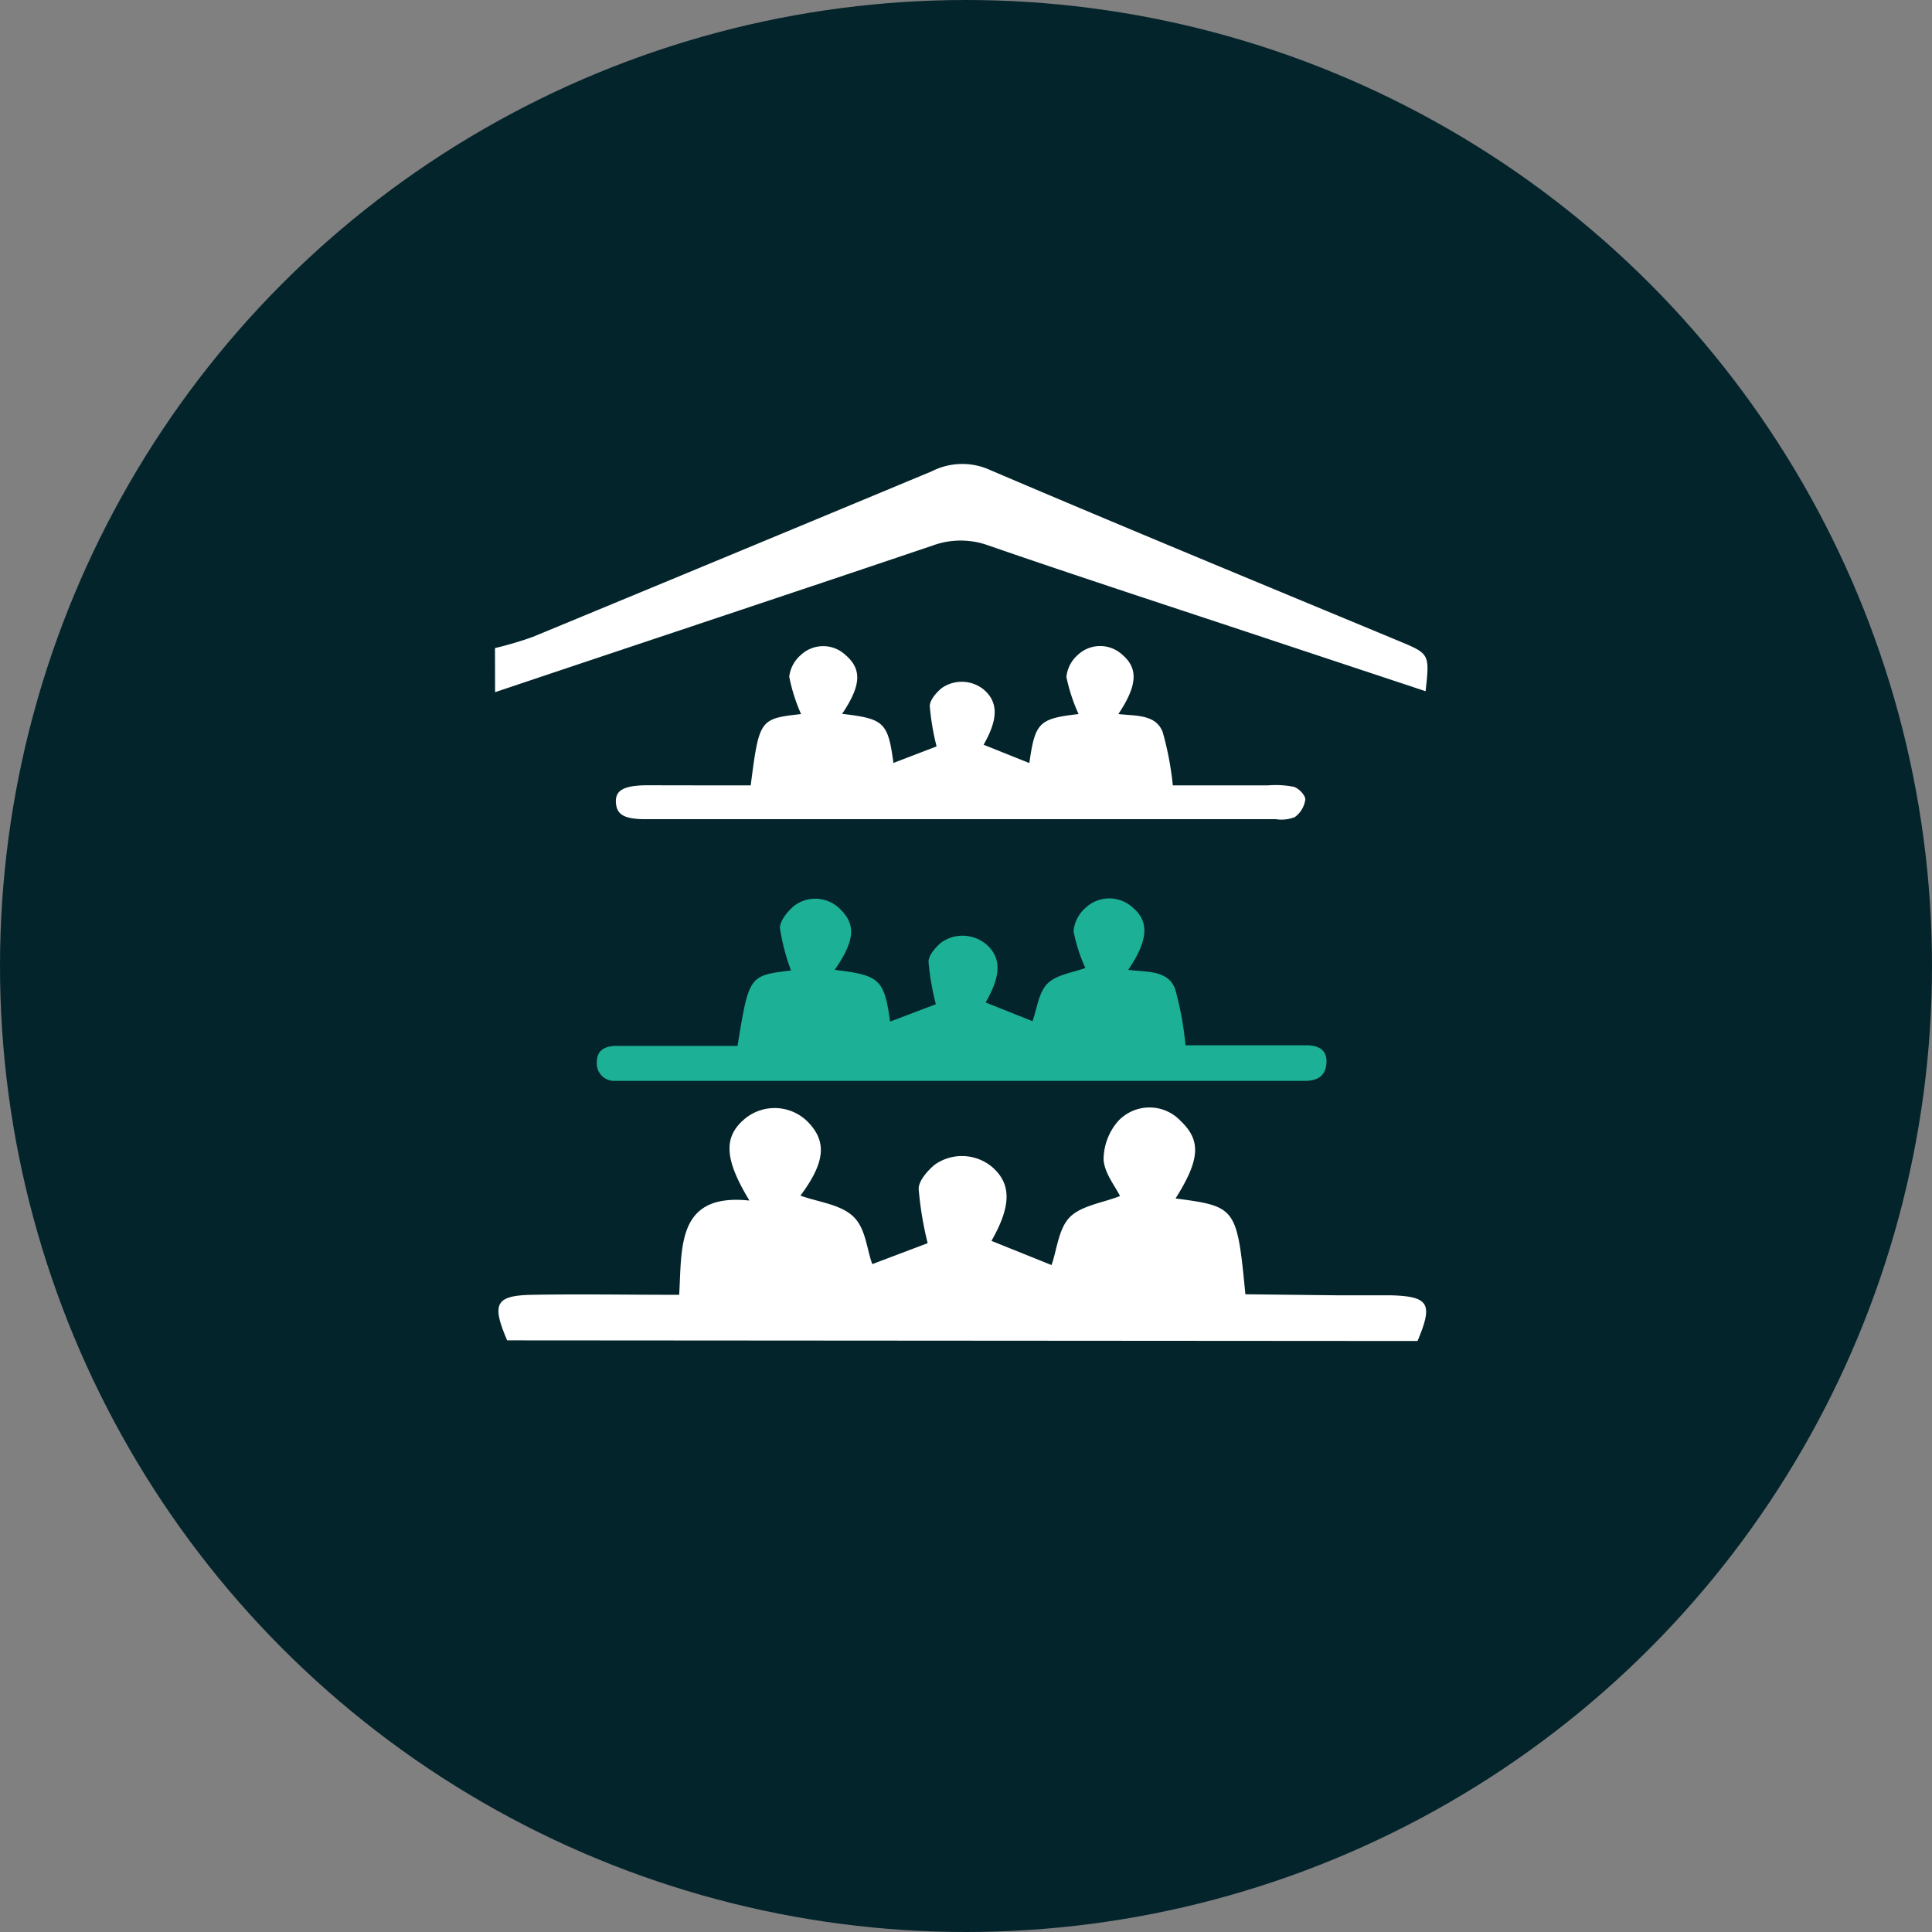
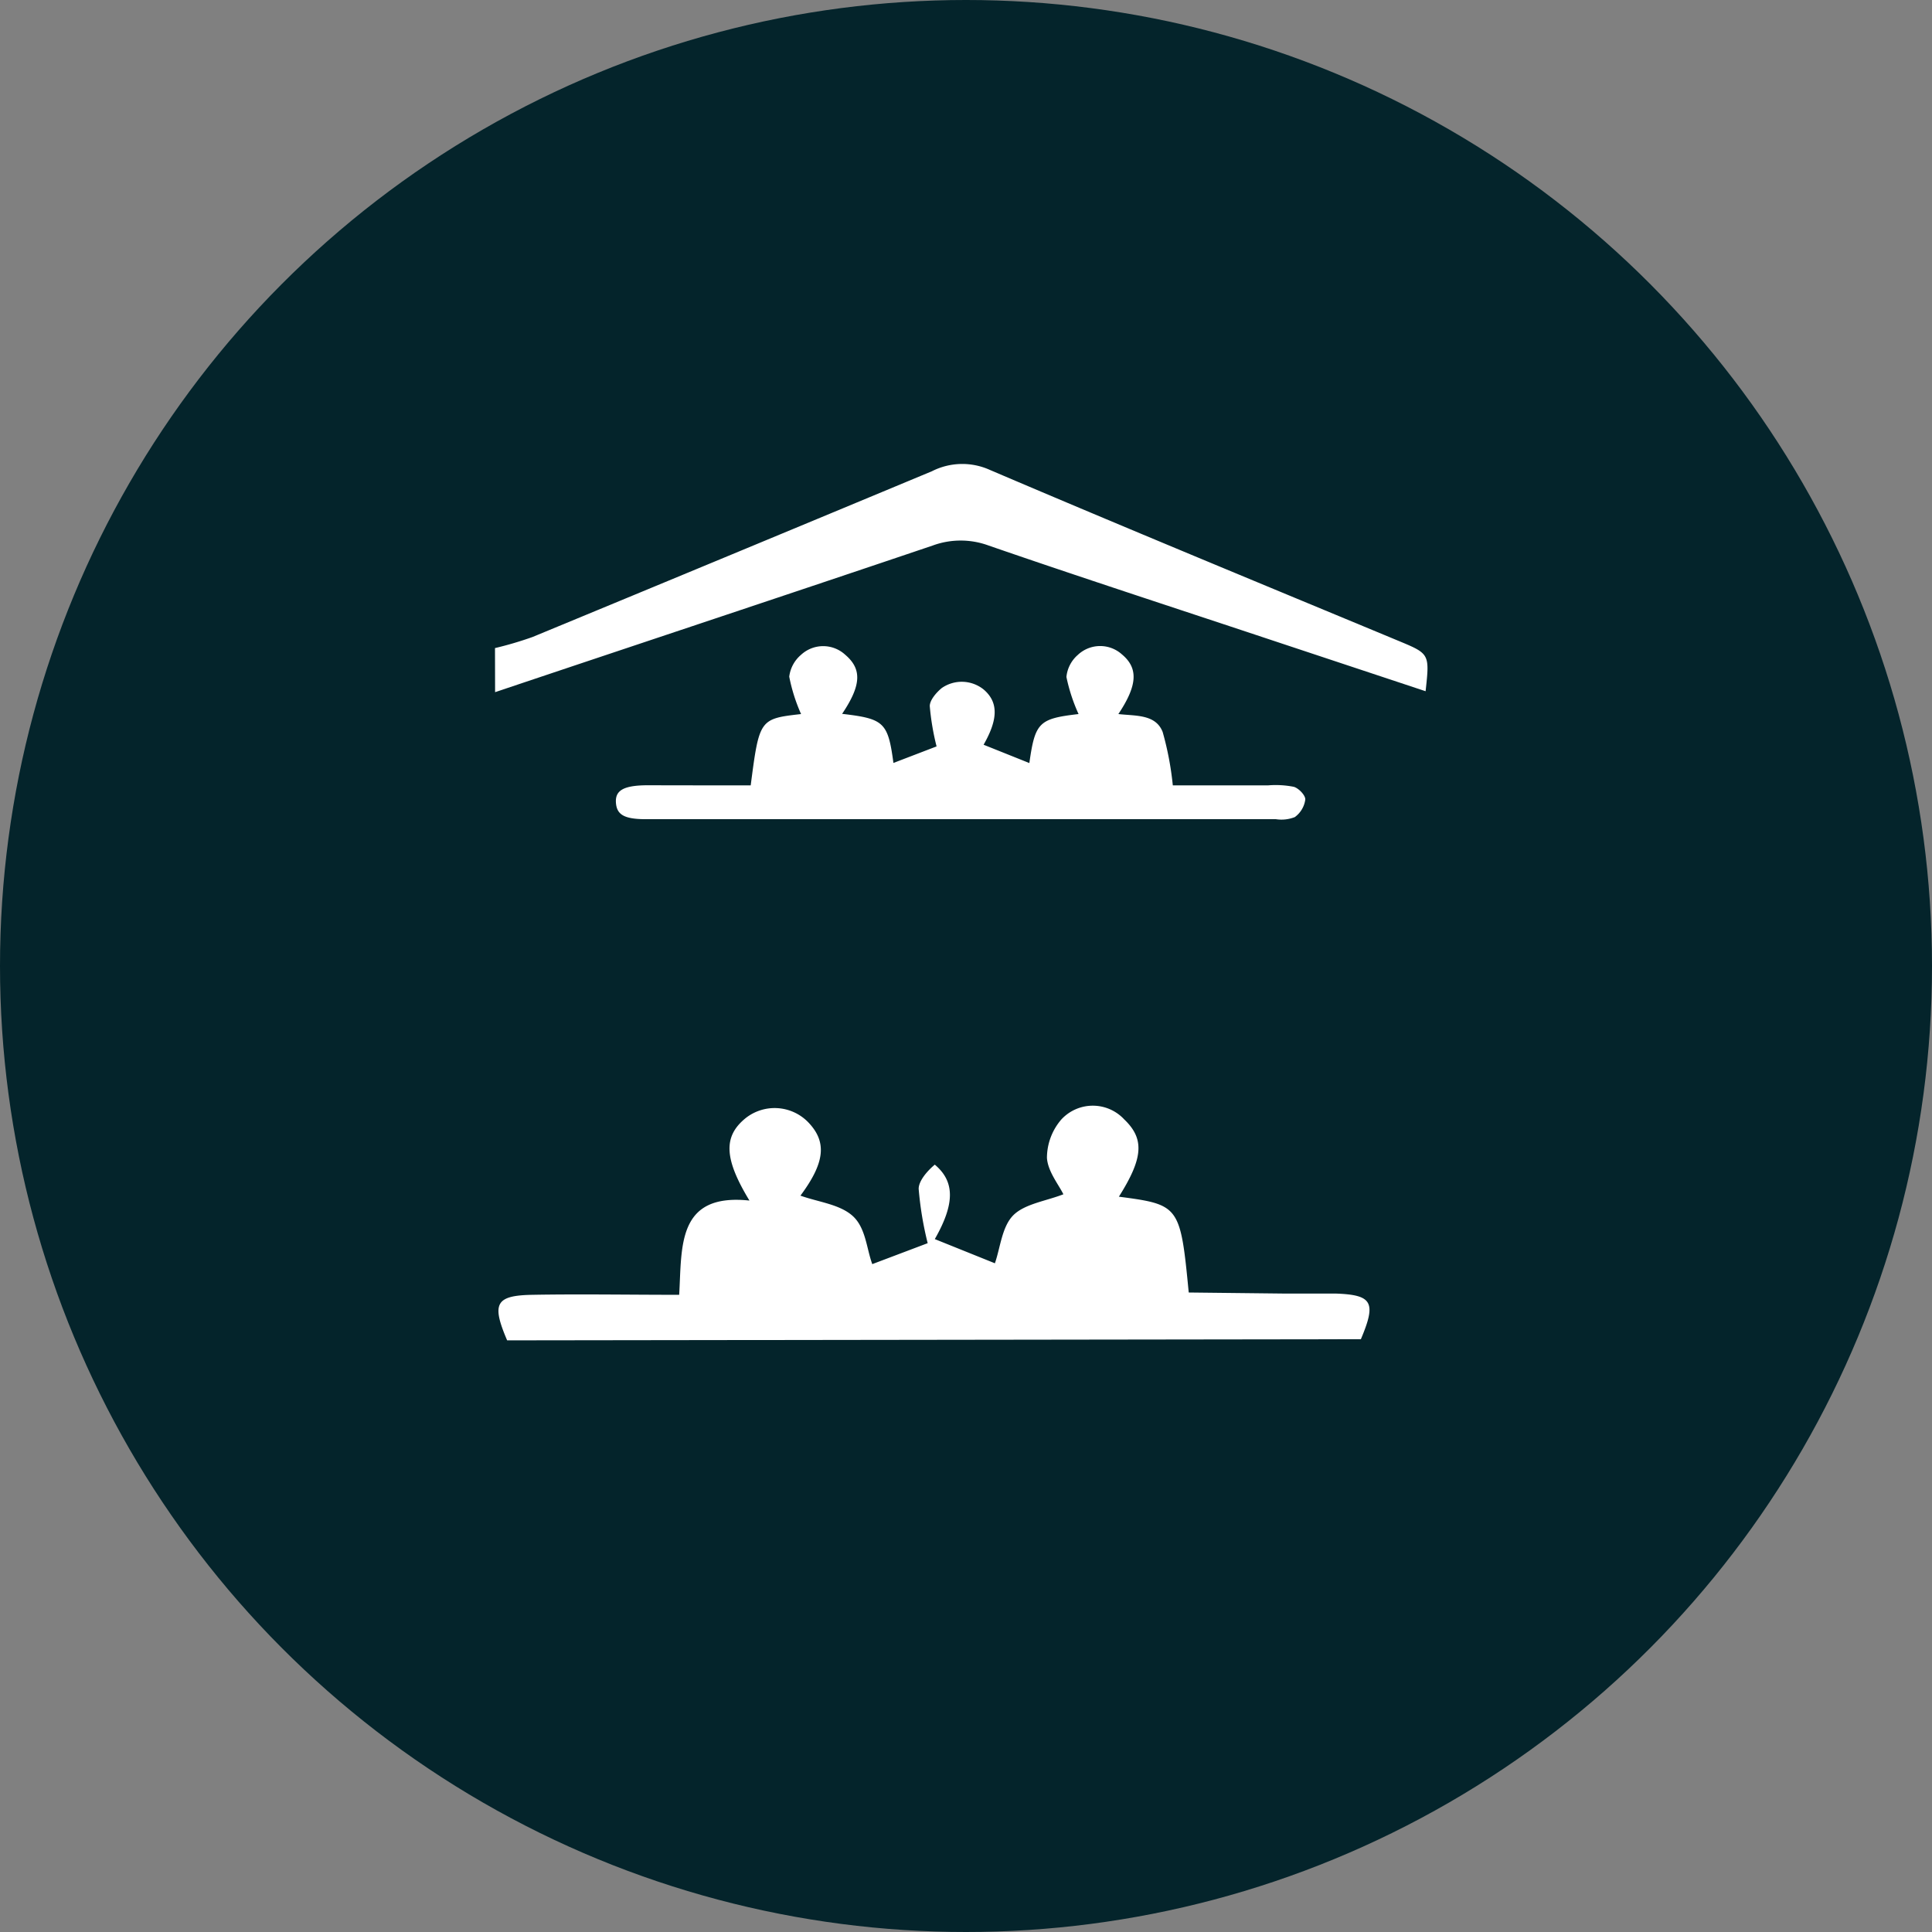
<svg xmlns="http://www.w3.org/2000/svg" viewBox="0 0 184.5 184.5">
  <rect x="0" y="0" width="184.5" height="184.5" fill="#808080" stroke="none" />
  <defs>
    <style>.cls-1{fill:#04242b;}.cls-2{fill:#fff;}.cls-3{fill:#1cb097;}</style>
  </defs>
  <title>poverty</title>
  <g id="Calque_2" data-name="Calque 2">
    <g id="Calque_1-2" data-name="Calque 1">
      <circle class="cls-1" cx="92.25" cy="92.25" r="92.25" />
-       <path class="cls-2" d="M48.43,128c-1.5-3.51-1.12-4.29,2.43-4.35,4.56-.08,9.13,0,14,0,.27-4.57-.25-9.74,6.71-9-2.43-4-2.51-6.12-.38-7.86a4.47,4.47,0,0,1,6,.39c1.8,1.88,1.59,3.85-.75,7,1.69.61,3.76.82,5,1.95s1.31,3.1,1.86,4.59l5.29-2a32.38,32.38,0,0,1-.86-5.19c0-.77.84-1.73,1.54-2.31a4.5,4.5,0,0,1,5.41.17c1.93,1.62,1.92,3.75,0,7.11l5.74,2.31c.52-1.49.67-3.5,1.76-4.59s3.15-1.36,4.78-2c-.46-.94-1.48-2.17-1.57-3.47a5.63,5.63,0,0,1,1.38-3.68,4.09,4.09,0,0,1,6,0c1.95,1.86,1.82,3.69-.51,7.38,5.79.76,5.87.86,6.67,9.15l9,.1c1.67,0,3.33,0,5,0,3.55.12,3.93.83,2.44,4.36Z" />
+       <path class="cls-2" d="M48.43,128c-1.5-3.51-1.12-4.29,2.43-4.35,4.56-.08,9.13,0,14,0,.27-4.57-.25-9.74,6.71-9-2.43-4-2.51-6.12-.38-7.86a4.47,4.47,0,0,1,6,.39c1.8,1.88,1.59,3.85-.75,7,1.69.61,3.76.82,5,1.95s1.31,3.1,1.86,4.59l5.29-2a32.38,32.38,0,0,1-.86-5.19c0-.77.84-1.73,1.54-2.31c1.93,1.62,1.92,3.75,0,7.11l5.74,2.31c.52-1.49.67-3.5,1.76-4.59s3.15-1.36,4.78-2c-.46-.94-1.48-2.17-1.57-3.47a5.63,5.63,0,0,1,1.38-3.68,4.09,4.09,0,0,1,6,0c1.95,1.86,1.82,3.69-.51,7.38,5.79.76,5.87.86,6.67,9.15l9,.1c1.67,0,3.33,0,5,0,3.55.12,3.93.83,2.44,4.36Z" />
      <path class="cls-2" d="M47.27,61.89a34.05,34.05,0,0,0,3.59-1.06Q69.94,52.94,89,45a6.4,6.4,0,0,1,5.54-.12c13,5.55,26,10.91,39.06,16.34,2.93,1.22,2.93,1.23,2.54,4.79l-15.4-5.11c-8.78-2.92-17.58-5.78-26.32-8.8a7.74,7.74,0,0,0-5.36,0c-13.91,4.7-27.85,9.32-41.78,14Z" />
      <path class="cls-2" d="M71.69,75c.82-6.32.85-6.36,4.81-6.81a16.6,16.6,0,0,1-1.13-3.57,3.25,3.25,0,0,1,1.13-2.09,3.11,3.11,0,0,1,4.22,0c1.61,1.37,1.53,2.92-.3,5.64,4,.47,4.38.8,4.9,4.69l4.12-1.58a23.88,23.88,0,0,1-.65-3.85c0-.57.62-1.29,1.14-1.72a3.34,3.34,0,0,1,4,.13c1.41,1.2,1.41,2.82,0,5.28l4.37,1.75c.55-3.89.92-4.24,4.7-4.68a16.72,16.72,0,0,1-1.16-3.54,3.19,3.19,0,0,1,1.08-2.1,3.11,3.11,0,0,1,4.23-.05c1.55,1.3,1.5,2.92-.35,5.69,1.64.19,3.56,0,4.23,1.71A29.38,29.38,0,0,1,112,75h9.1a8.94,8.94,0,0,1,2.46.14c.47.14,1.12.82,1.09,1.22a2.48,2.48,0,0,1-1,1.67,3.46,3.46,0,0,1-1.8.2q-30.08,0-60.16,0c-2.08,0-2.79-.43-2.87-1.57s.66-1.66,3-1.67C65.11,75,68.3,75,71.69,75Z" />
-       <path class="cls-3" d="M85,97.56l4.37-1.66a25.1,25.1,0,0,1-.7-4.05c0-.61.65-1.36,1.2-1.83a3.51,3.51,0,0,1,4.25.11c1.52,1.27,1.52,3,0,5.6l4.48,1.79c.43-1.18.58-2.75,1.44-3.6s2.48-1.06,3.61-1.48a15.82,15.82,0,0,1-1.13-3.51,3.38,3.38,0,0,1,1.13-2.22,3.31,3.31,0,0,1,4.47-.09c1.64,1.35,1.58,3.11-.38,6,1.72.22,3.77,0,4.47,1.79a30.15,30.15,0,0,1,1,5.41h7.95c1.2,0,2.4,0,3.6,0s2,.47,1.91,1.72-.88,1.66-2,1.68H60.77c-.66,0-1.31,0-2,0A1.66,1.66,0,0,1,57,101.38c0-1.11.83-1.48,1.78-1.5,2.18,0,4.37,0,6.55,0h5.1c1.1-6.72,1.1-6.72,5.11-7.2a20.08,20.08,0,0,1-1.06-4.06c0-.68.72-1.58,1.35-2.11a3.33,3.33,0,0,1,4.46.37c1.47,1.45,1.32,3-.58,5.74C84,93.13,84.44,93.51,85,97.56Z" />
    </g>
  </g>
</svg>